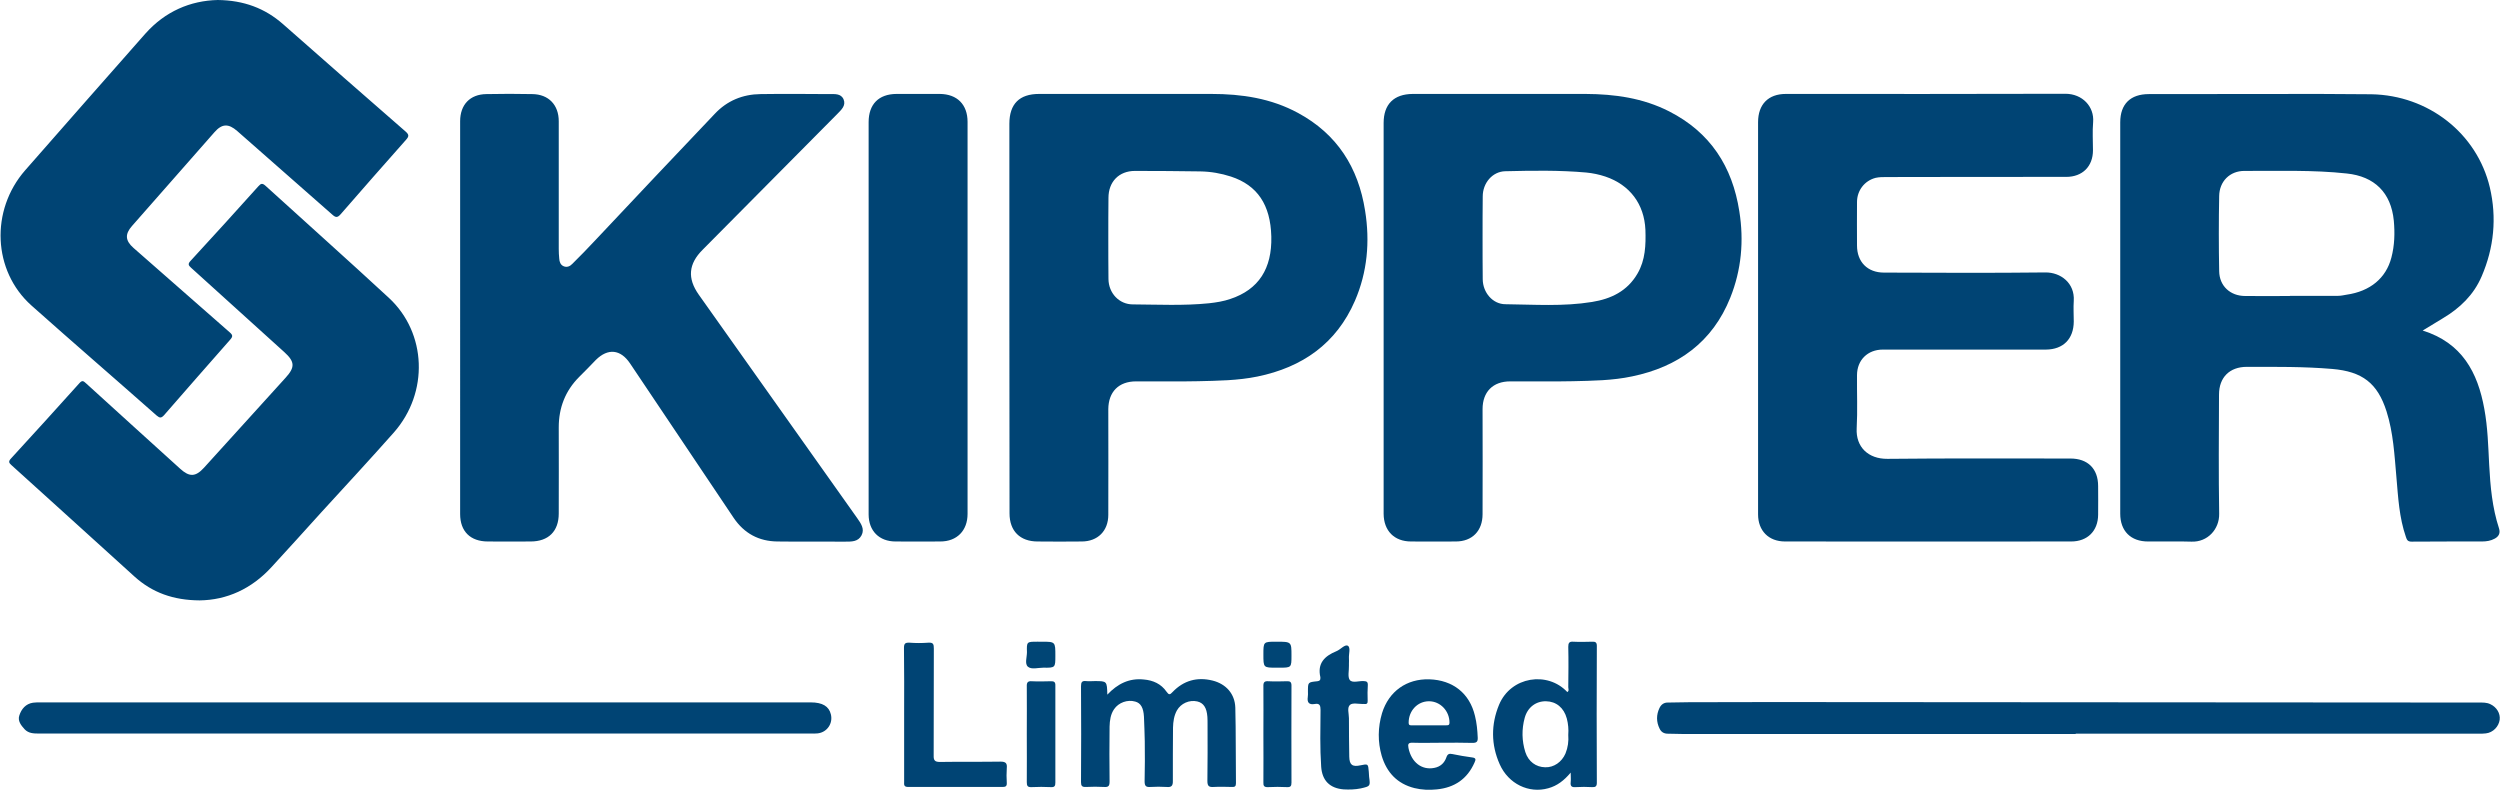
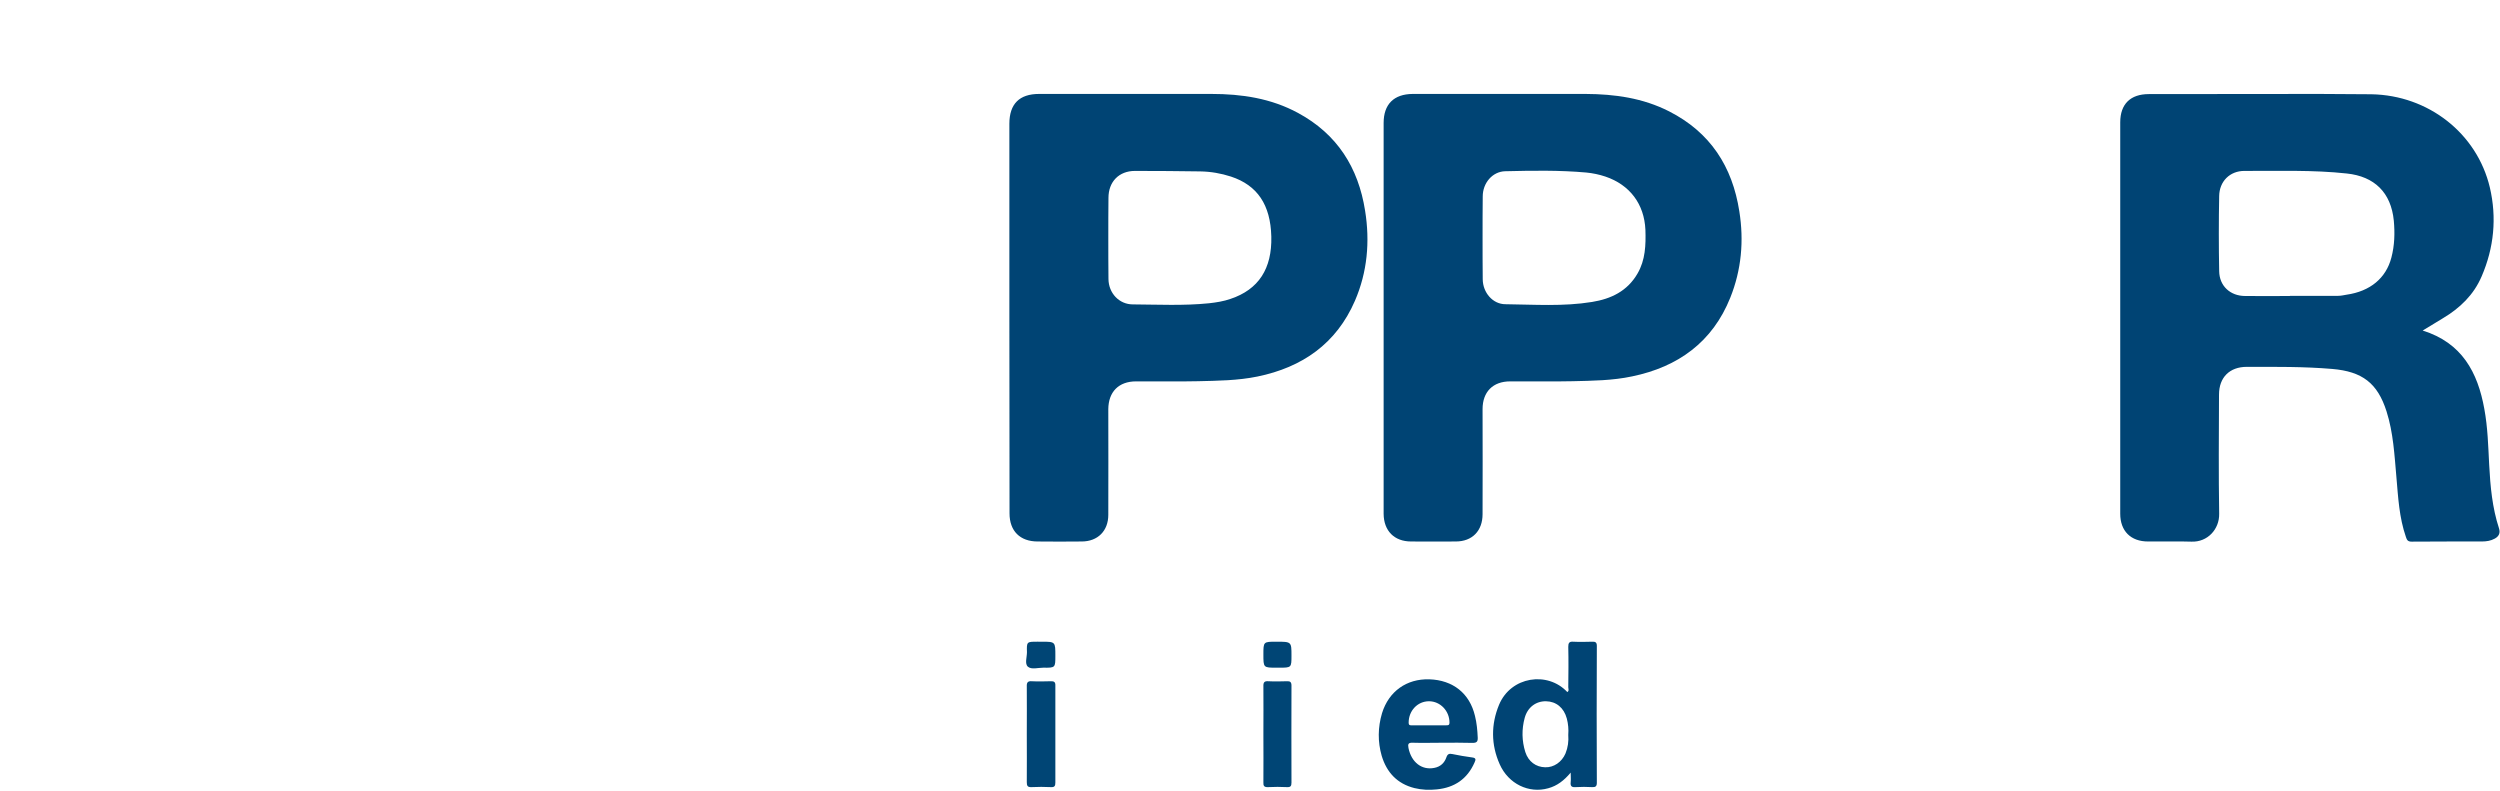
<svg xmlns="http://www.w3.org/2000/svg" version="1.2" viewBox="0 0 1549 490" width="1549" height="490">
  <defs>
    <clipPath clipPathUnits="userSpaceOnUse" id="cp1">
      <path d="m-2471-6889h7137v9337h-7137z" />
    </clipPath>
  </defs>
  <style>.a{fill:#004474}.b{fill:#004575}</style>
  <g clip-path="url(#cp1)">
-     <path class="a" d="m285.1 196.6q0-60.8 0-121.5c0-10.2 6.1-16.7 16.3-16.8q14.2-0.3 28.4 0c10.1 0.1 16.4 6.7 16.4 16.8q0 39.5 0 79.1 0 3 0.3 6c0.1 2 0.8 3.9 2.6 4.7 2.1 1 4.1 0.1 5.5-1.4q7.3-7.2 14.3-14.7c24.6-26.1 49.2-52.3 74-78.3 7.6-8.1 17.3-12.1 28.4-12.2 14.1-0.2 28.3-0.1 42.4 0 3.4 0 7.4-0.5 9 3.3 1.6 3.9-1.5 6.5-4 9.1q-41.7 42-83.4 84.1c-8.7 8.7-9.5 17.6-2.4 27.7q49.1 69.3 98.2 138.5c2.3 3.3 4.8 6.7 2.7 10.7-2.1 4-6.2 3.9-10 3.9-14.1-0.1-28.1 0.1-42.1-0.1-11.5-0.1-20.6-5-27.1-14.6q-32.1-47.9-64.2-95.7c-5.9-8.8-13.7-9.6-21.2-2.2-3.4 3.5-6.8 7.1-10.3 10.5-8.7 8.7-12.7 19.2-12.7 31.3 0.1 17.8 0 35.6 0 53.4 0 11-6.4 17.3-17.4 17.3q-13.3 0.1-26.5 0c-10.9 0-17.2-6.3-17.2-17zm804.2 0.2v-121.1c0-11 6.3-17.5 17.2-17.5 57.8 0 115.5 0.1 173.2-0.1 10.6 0 18 8 17.2 17.6-0.5 5.8-0.1 11.6-0.1 17.4 0 10-6.5 16.5-16.6 16.5-37.1 0-74.2 0-111.3 0.1-2.3 0-4.6 0-6.8 0.5-6.9 1.8-11.5 7.9-11.5 15-0.1 9 0 18 0 26.9 0 10.2 6.5 16.8 16.7 16.8 33.4 0.1 66.7 0.3 100-0.1 9.5-0.1 18.3 6.6 17.6 17.6-0.3 4.3 0 8.6 0 12.9-0.1 10.7-6.5 17.2-17.2 17.3-20.6 0-41.2 0-61.8 0q-19.6 0-39.3 0c-9.4 0-16 6.5-16 15.9-0.1 10.9 0.4 21.9-0.2 32.9-0.6 11.6 7.2 19 19.1 18.9 37.8-0.4 75.5-0.2 113.3-0.2 10.8 0 17.2 6.3 17.2 17.1 0 5.9 0.1 11.9 0 17.8-0.1 10-6.6 16.5-16.7 16.5q-88.6 0.1-177.3 0c-10.2 0-16.7-6.7-16.7-16.8q0-61 0-121.9zm-954.4-196.8c16.2 0.2 29.2 5.1 40.4 14.9 25.3 22.3 50.6 44.5 76 66.6 2.3 2 2.1 3.1 0.2 5.2-13.5 15.2-27 30.6-40.4 46-2.1 2.4-3.2 2.1-5.3 0.2-19.6-17.3-39.2-34.4-58.8-51.7-5.5-4.8-9.5-4.6-14.2 0.8q-25.5 29-51 58c-4.5 5.1-4.2 9.1 0.9 13.6 19.8 17.4 39.6 34.8 59.5 52.2 2.1 1.8 2.2 2.7 0.3 4.8-13.7 15.5-27.3 31.1-40.9 46.7-1.7 1.8-2.6 1.8-4.5 0.2-25.8-22.8-51.9-45.3-77.6-68.2-24-21.4-25.6-59-3.9-83.8 24.8-28.3 49.6-56.5 74.5-84.7 12.2-13.7 27.8-20.4 44.8-20.8zm-11.2 372c-16.3-0.1-29.3-4.8-40.3-14.7-25.4-23-50.8-46.1-76.3-69.1-1.6-1.4-2-2.3-0.3-4.1q21.4-23.3 42.5-46.8c1.8-2 2.6-1 4 0.2 19.4 17.7 38.9 35.3 58.3 52.9 5.8 5.3 9.6 5.1 14.8-0.6q25.3-27.9 50.6-55.8c5.9-6.5 5.7-9.9-0.8-15.8-19.2-17.4-38.5-34.9-57.8-52.3-1.7-1.5-2.1-2.4-0.3-4.3 14.1-15.3 28.1-30.7 42-46.2 1.6-1.8 2.5-2 4.4-0.3 25.5 23.2 51.2 46.1 76.5 69.5 23.4 21.7 24.8 58.6 3.1 83.3-14.7 16.6-29.8 32.9-44.8 49.3-10.3 11.4-20.6 22.8-31 34.1-12.4 13.6-27.8 20.5-44.6 20.7zm414.5-175.2q0-60.5 0-121.1c0-11.1 6.2-17.4 17.2-17.5 9 0 18 0 26.9 0 10.8 0.1 17.2 6.6 17.2 17.3q0 121.4 0 242.9c0 10.4-6.6 17.1-16.9 17.1q-13.9 0.1-27.7 0c-10.2 0-16.7-6.6-16.7-16.8q0-61 0-121.9zm747.9 258q-121.2 0-242.5 0c-3.4 0-6.8-0.2-10.2-0.2-2.4 0-4.1-1-5.1-3.1-2.1-4.2-2.1-8.6-0.1-12.8 1-2.1 2.7-3.5 5.4-3.4 4.2 0 8.5-0.2 12.8-0.2q25.6-0.1 51.2-0.1 219.2 0.2 438.3 0.3c2.4 0 4.8-0.1 7.1 1 3.9 1.8 6.3 5.7 5.8 9.7-0.6 4.2-4.1 7.9-8.5 8.4-1.5 0.2-3 0.2-4.5 0.2q-106.3 0-212.6 0h-37.1zm-1022.2-0.3q-119.9 0-239.9 0c-3.2 0-6.3-0.1-8.7-2.6-2.3-2.5-4.5-5.3-3.3-8.7 1.3-3.9 3.9-7.1 8.4-7.8 1.5-0.2 3-0.2 4.6-0.2q238.6 0 477.3 0c7.3 0 11.3 2.4 12.5 7.4 1.4 5.6-2.3 11.1-8.1 11.8-1.5 0.2-3 0.1-4.5 0.1q-119.2 0-238.3 0zm422.2-24.1c6.4-6.8 13.6-10.3 22.5-9.4 5.9 0.5 10.8 2.7 14.2 7.6 1.4 2 2.1 2 3.7 0.2 6.9-7.2 15.3-9.5 24.9-7.1 8.2 2.1 13.7 8.1 14 16.7 0.4 15.6 0.2 31.3 0.4 46.9 0 1.9-0.7 2.4-2.5 2.3-3.8-0.1-7.6-0.2-11.3 0-2.9 0.2-3.9-0.5-3.9-3.7 0.2-11.7 0.1-23.4 0.1-35.1 0-1.6 0-3.1-0.1-4.6-0.4-5.7-2.4-8.7-6.3-9.6-4.9-1.1-10.1 1.2-12.6 5.6-1.8 3.3-2.3 6.9-2.4 10.6 0 11-0.2 22-0.1 32.9 0.1 3.3-0.9 4.2-4 3.9-3.3-0.2-6.6-0.2-9.8 0-2.8 0.2-3.7-0.5-3.7-3.5 0.2-8.3 0.2-16.6 0.1-24.9-0.1-5.1-0.3-10.1-0.5-15.1-0.3-5.6-2-8.5-5.4-9.4-4.8-1.4-10.3 0.6-13.1 4.7-2.2 3.2-2.7 7-2.8 10.8q-0.2 17 0 34c0 2.7-0.6 3.6-3.4 3.4-3.7-0.2-7.5-0.2-11.3 0-2.4 0.1-3-0.7-3-3q0.2-29.7 0-59.4c0-2.5 0.6-3.5 3.2-3.2 1.7 0.2 3.5 0 5.3 0 7.6 0 7.6 0 7.8 8.4zm-125.9 12.4c0-13.8 0.1-27.5-0.1-41.3 0-2.7 0.7-3.4 3.4-3.3 3.9 0.3 7.8 0.3 11.7 0 3.1-0.2 3.4 1 3.4 3.7-0.1 22 0 44.1-0.1 66.2-0.1 3.1 0.8 4 3.9 4 12.5-0.2 25 0 37.5-0.2 3.3 0 4.2 1 3.9 4.1-0.2 3-0.2 6 0 9.1 0.1 2-0.7 2.5-2.6 2.5-19.5 0-38.9-0.1-58.4 0-2.7 0-2.7-1.2-2.6-3.2 0-13.8 0-27.7 0-41.6zm275.6-31.8q0 0.7 0 1.5c0.1 3-0.9 6.8 0.5 8.8 1.6 2.1 5.7 0.5 8.6 0.7 1.7 0.1 2.6 0.3 2.6 2.3q-0.3 4.9-0.1 9.8c0.1 1.7-0.5 2.3-2.1 2.1-0.3-0.1-0.5 0-0.8 0-2.8 0-6.4-0.9-8 0.5-2 1.7-0.7 5.4-0.7 8.3q0 11.9 0.2 23.8c0.1 5.1 1.9 6.5 6.9 5.4 4.8-1 4.8-1 5.2 4 0.1 1 0.1 2.1 0.2 3.1 0.8 5.9 0.8 5.8-5.2 7.2-3.5 0.7-7 0.8-10.6 0.6-8.6-0.7-13.3-5.5-13.9-14-0.8-11.7-0.5-23.5-0.4-35.2 0-2.7-0.5-4.3-3.6-3.7-3.5 0.6-4.8-0.9-4.3-4.3 0.2-1.1 0.1-2.2 0.1-3.4 0-5.8-0.1-5.8 5.8-6.4 1.5-0.2 2-0.7 1.9-2.1 0-0.1 0-0.3 0-0.4-2-8.6 2.6-13.1 9.9-16.1 2.6-1 5.2-4.4 7.1-3.4 1.9 1.1 0.5 5.1 0.7 7.8 0.1 1 0 2.1 0 3.1z" />
    <path class="b" d="m636.2 454.8c0-9.8 0.1-19.7 0-29.5-0.1-2.4 0.6-3.4 3.1-3.2 3.9 0.2 7.8 0.1 11.7 0 2.1-0.1 3 0.5 2.9 2.7q0 30 0 60.1c0 2.1-0.5 2.9-2.7 2.8-4-0.2-8.1-0.2-12.1 0-2.5 0.1-2.9-0.9-2.9-3.1 0.1-9.9 0-19.9 0-29.8z" />
    <path class="b" d="m782.8 454.8c0-9.8 0.1-19.7 0-29.5-0.1-2.5 0.6-3.4 3.1-3.2 3.8 0.2 7.6 0.1 11.4 0 2-0.1 2.9 0.4 2.9 2.7q-0.1 30 0 60.1c0 2.2-0.6 2.9-2.8 2.8-3.9-0.2-7.8-0.2-11.7 0-2.5 0.1-3-0.8-2.9-3 0.1-10 0-19.9 0-29.9z" />
    <path class="b" d="m645.4 397.6c8.5 0 8.5 0 8.5 8.7 0 7.4 0 7.5-7.5 7.4-3.2 0-7.3 1.3-9.5-0.6-2.1-1.8-0.6-5.9-0.6-9-0.2-6.5-0.1-6.5 6.4-6.5z" />
    <path class="b" d="m790.9 413.7c-8.1 0-8.1 0-8.1-8.2 0-7.9 0-7.9 8-7.9 9.4 0 9.4 0 9.4 8.6 0 7.5 0 7.5-7.7 7.5z" />
    <path fill-rule="evenodd" class="a" d="m1545.8 333.7c-2.5 1.4-5.2 1.8-8 1.8-14.6 0-29.1 0-43.6 0.1-2.4 0-2.9-1.1-3.5-2.9-4.2-12.1-4.8-24.6-5.9-37.2-1.2-13.6-1.9-27.4-6.1-40.6-5.6-17.6-15.1-24.7-33.6-26.3-17.7-1.5-35.3-1.3-53-1.3-10.6 0-17.2 6.5-17.2 17.2-0.1 24.6-0.3 49.2 0.1 73.8 0.2 9.6-7.2 17.7-17.2 17.3-8.9-0.3-17.9 0-26.9-0.1-10.7 0-17.2-6.5-17.2-17.2q0-121.2 0-242.5c0-11.3 6.3-17.5 17.7-17.5q52.8-0.1 105.7-0.1c10.7 0.1 21.4 0.1 32.2 0.2 35.2 0.6 65.4 24.1 73.4 57.7 4.4 18.8 2.6 37.4-5.1 55.2-4.9 11.4-13.4 19.6-24 25.9-4 2.4-8.1 4.9-12.5 7.6 24.3 7.6 34.1 25.8 38.2 48.6 2.1 11.4 2.4 23 3 34.6 0.7 13.3 1.9 26.6 6.1 39.4 0.9 2.9-0.1 4.9-2.6 6.3zm-62.6-197c-1.7-17.4-12-27.4-29.1-29.2-21.1-2.3-42.3-1.5-63.5-1.6-9 0-15.5 6.5-15.6 15.6-0.3 15.5-0.3 31 0 46.5 0.1 9.2 6.9 15.4 16.1 15.4q13.8 0.1 27.7 0v-0.1c9.9 0 19.9 0.1 29.9 0 1.7 0 3.5-0.4 5.2-0.7 14.7-2.1 24.5-10.3 27.8-23 2-7.6 2.2-15.2 1.5-22.9zm-643.7 49.7c-11.5 26.5-32.6 41.2-60.4 46.9-12.2 2.5-24.6 2.6-36.9 2.9-12.7 0.3-25.5 0-38.3 0.1-10.8 0-17.1 6.5-17.2 17.2 0 21.8 0.1 43.6 0 65.5 0 9.9-6.5 16.5-16.5 16.5-9.1 0.1-18.2 0.1-27.3 0-10.9 0-17.4-6.5-17.4-17.4q-0.1-60.5-0.1-121.1 0-60.2 0-120.3c0-12.3 6.2-18.5 18.4-18.5q53.4 0 106.8 0c18.8 0 36.9 2.7 53.7 11.8 24.2 13.1 37.3 33.8 41.5 60.5 3.1 19.2 1.4 38.1-6.3 55.9zm-51.8-39.9c-0.5-19.6-8.6-31.7-25-37.1-6.2-2-12.5-3.1-19-3.2q-20.2-0.3-40.5-0.3c-9.9 0-16.4 6.7-16.4 16.7-0.1 8.2-0.1 16.4-0.1 24.6 0 8.5 0 17.1 0.1 25.7 0.1 8.7 6.6 15.7 15.1 15.7 15.7 0.1 31.5 0.9 47.2-0.7 4.5-0.5 9-1.2 13.3-2.7 17.4-5.8 25.8-18.7 25.3-38.7z" />
    <path fill-rule="evenodd" class="a" d="m1072.1 184.4c-11 27.5-32.3 42.9-60.8 48.8-12.2 2.6-24.6 2.7-36.9 3-12.9 0.3-25.8 0-38.7 0.1-10.7 0-17.1 6.5-17.1 17.2q0.1 32.6 0 65.1c0 10.3-6.4 16.9-16.6 16.9q-13.9 0.1-27.7 0c-10.4 0-16.9-6.6-17-17.1q0-60.9 0-121.8v-120.4c0-11.6 6.3-17.9 18-18q53.6 0 107.2 0c18 0.1 35.4 2.5 51.7 10.8 25.5 13 39.2 34.2 43.5 62 2.9 18.2 1.3 36.2-5.6 53.4zm-52.6-42c-0.7-16-9.7-27.9-24.8-33-3.9-1.3-7.8-2.1-11.8-2.5-16.8-1.5-33.5-1.2-50.3-0.8-7.9 0.2-13.9 7.3-13.9 15.6-0.1 8.5-0.1 17.1-0.1 25.7 0 8.6 0 17.1 0.1 25.7 0.1 8.2 6.2 15.4 14.1 15.4 17.9 0.2 35.8 1.5 53.6-1.4 11.8-1.9 21.9-6.7 28.2-17.6 4.9-8.4 5.2-17.7 4.9-27.1zm-30.1 257.8q-0.2 42.4 0 84.8c0 2.2-0.8 2.8-2.9 2.7-3.4-0.2-6.8-0.2-10.2 0-2.5 0.2-3.4-0.6-3.1-3.1 0.2-1.7 0-3.5 0-5.9-4.1 4.9-8.4 8.2-13.9 9.7-12 3.4-24.7-2.7-30.1-14.9-5.4-12.1-5.4-24.7-0.4-36.8 7.3-17.6 30.1-21 42.3-7.9 1.3-0.8 0.6-2 0.6-3 0.1-8.4 0.2-16.7 0-25 0-2.3 0.5-3.4 3.1-3.2 3.9 0.2 7.8 0.1 11.7 0 2-0.1 2.9 0.4 2.9 2.6zm-17.7 55.1q0.4-5.1-0.9-10.1c-1.8-6.7-6.6-10.6-12.9-10.7-6.2-0.1-11.4 3.7-13.2 10.3-1.9 7-1.8 14.2 0.4 21.2 1.9 5.9 6.6 9.3 12.3 9.4 5.3 0.2 10.3-3.2 12.6-8.6 1.5-3.7 2-7.5 1.7-11.5z" />
    <path fill-rule="evenodd" class="a" d="m872.7 463.5c1.8 8.8 8.2 13.8 15.9 12.3 3.9-0.7 6.4-3.1 7.6-6.6 0.7-2 1.7-2.4 3.6-2 4.1 0.8 8.2 1.6 12.3 2.1 2.5 0.3 2.4 1.3 1.5 3.2-4.5 10.2-12.4 15.5-23.3 16.6-4.7 0.5-9.4 0.3-13.9-0.8-10.7-2.7-17.2-9.7-20.3-20-2.5-8.7-2.4-17.6 0.2-26.4 4.2-13.6 15.3-21.4 29.3-21 14.7 0.5 25 8.7 28.3 22.7 1.1 4.4 1.5 8.9 1.7 13.4 0.1 2.5-0.6 3.3-3.2 3.3-6.1-0.2-12.3-0.1-18.5-0.1-6.2 0-12.4 0.2-18.6 0-2.7-0.1-3.1 0.8-2.6 3.3zm0.1-15.8c0 1.9 1 1.7 2.1 1.7q5.2 0 10.5 0h10.6c1.1 0 2.1 0.1 2.1-1.7 0-7.2-5.7-13.2-12.7-13.2-7.1 0-12.6 5.9-12.6 13.2z" />
  </g>
</svg>